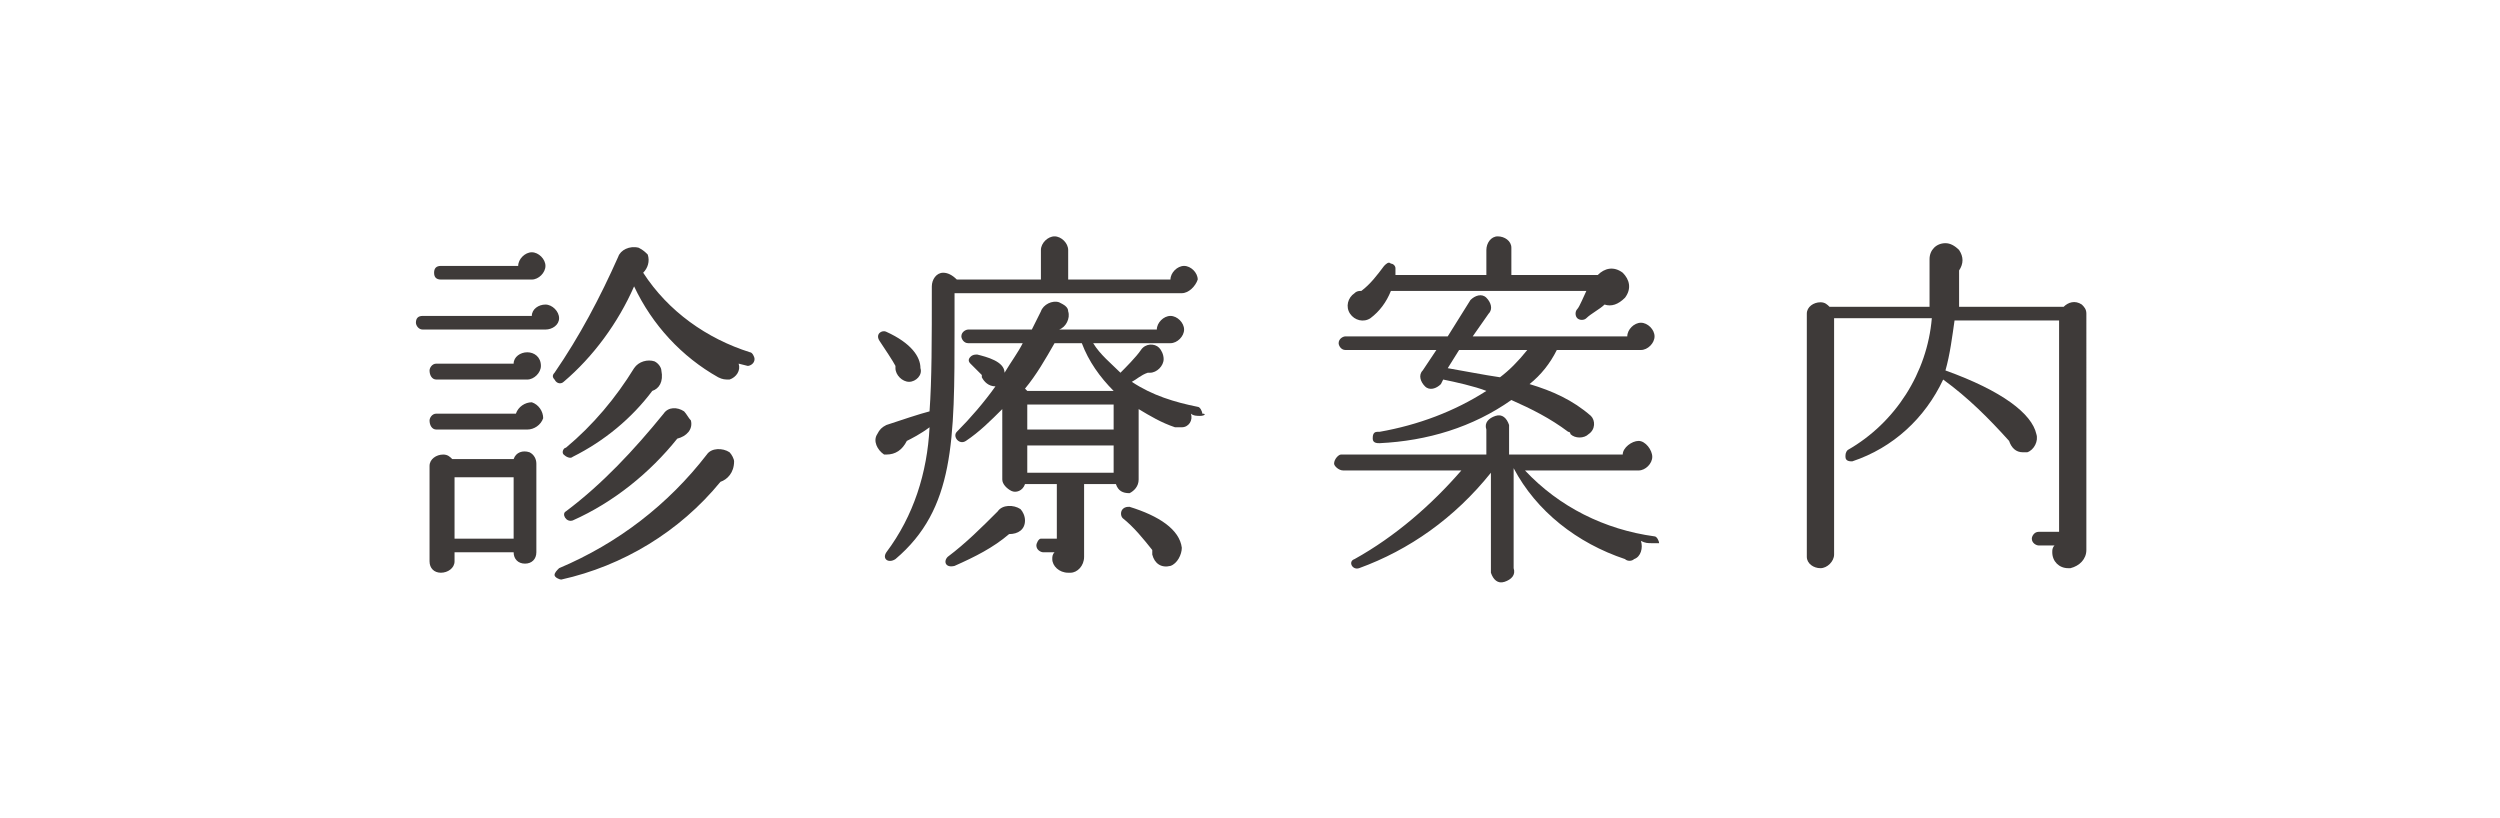
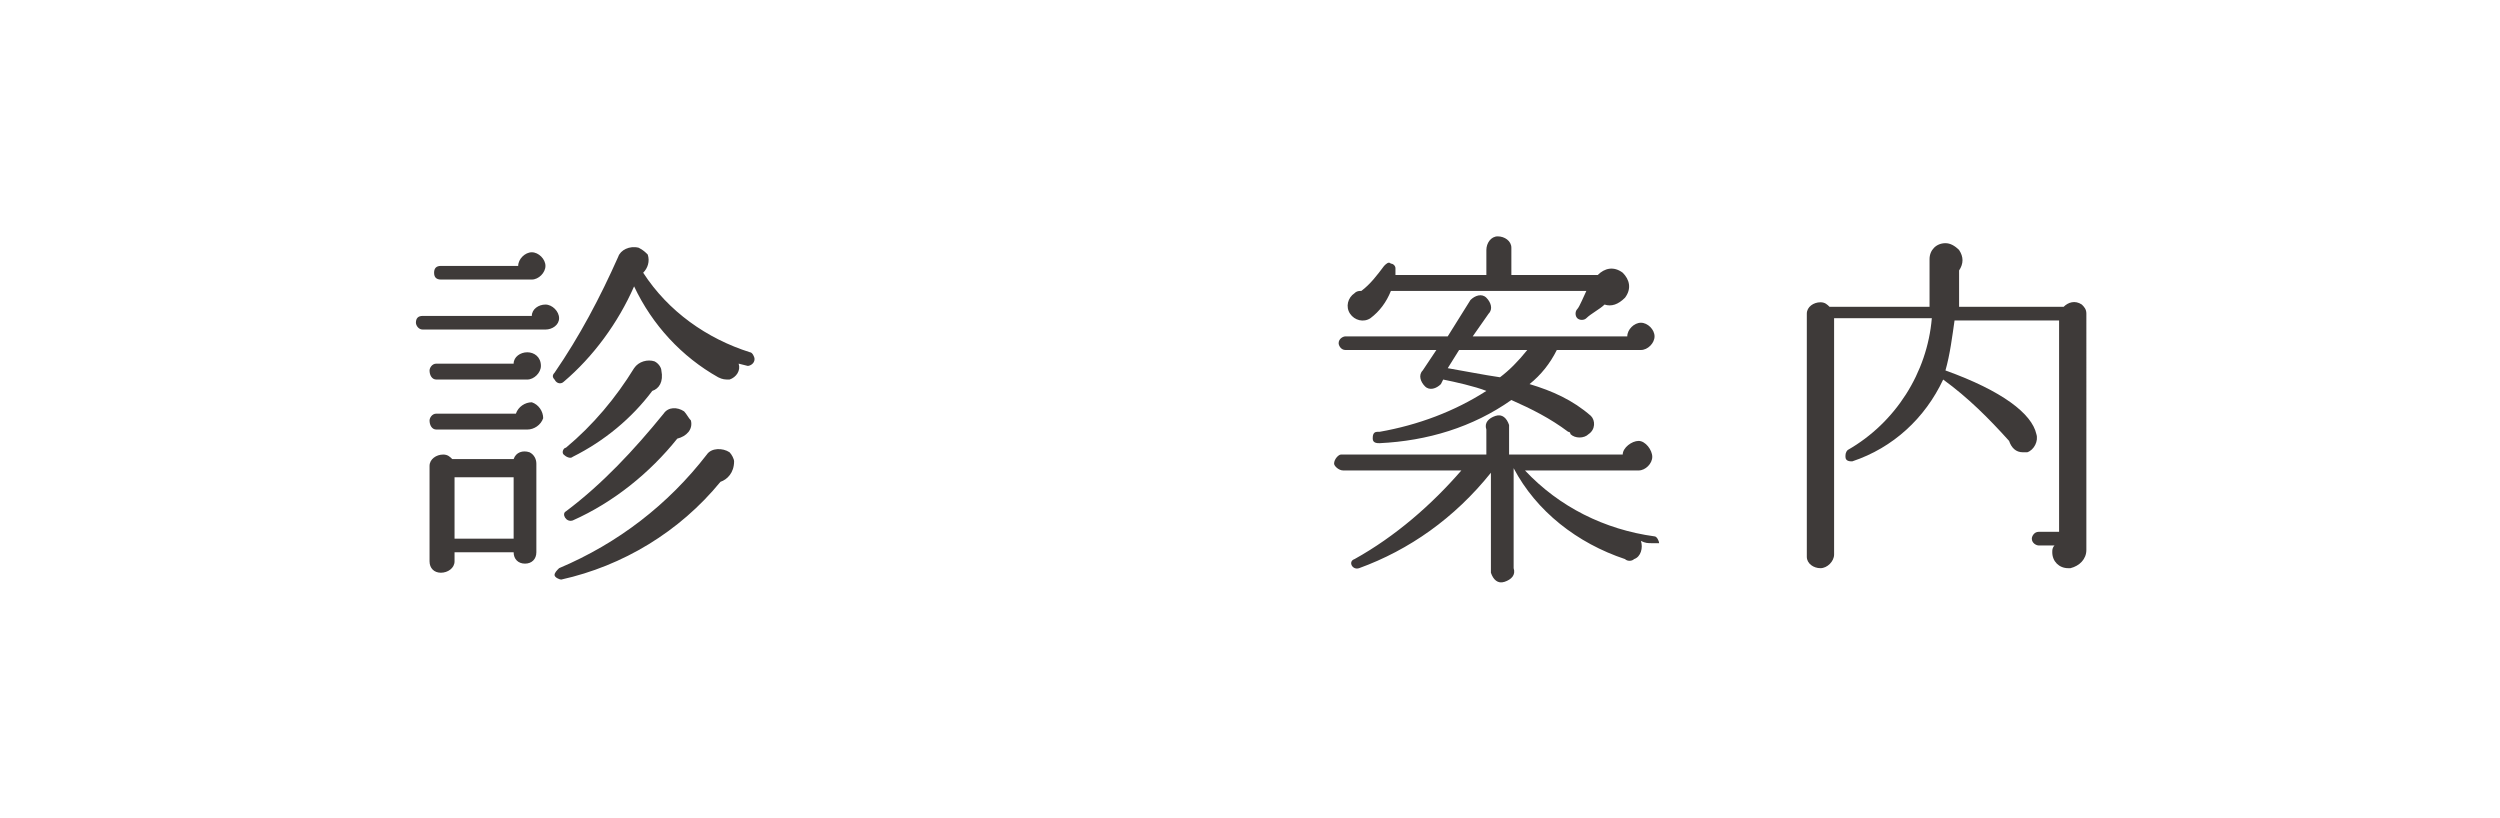
<svg xmlns="http://www.w3.org/2000/svg" version="1.1" id="レイヤー_1" x="0px" y="0px" viewBox="0 0 110 36" style="enable-background:new 0 0 110 36;" xml:space="preserve">
  <style type="text/css">
	.st0{fill:#3E3A39;}
</style>
  <title>mtb_nav4</title>
  <g id="レイヤー_2">
    <g id="main_menu">
-       <path class="st0" d="M24,14.5h-5.4c-0.2,0-0.3-0.2-0.3-0.3c0,0,0,0,0,0c0-0.2,0.1-0.3,0.3-0.3c0,0,0,0,0,0h4.8    c0-0.3,0.3-0.5,0.6-0.5c0.3,0,0.6,0.3,0.6,0.6C24.6,14.3,24.3,14.5,24,14.5z M23.2,16.7h-4c-0.2,0-0.3-0.2-0.3-0.4    c0-0.1,0.1-0.3,0.3-0.3h3.4c0-0.3,0.3-0.5,0.6-0.5c0.3,0,0.6,0.2,0.6,0.6c0,0,0,0,0,0C23.8,16.4,23.5,16.7,23.2,16.7    C23.2,16.7,23.2,16.7,23.2,16.7z M23.2,18.9h-4c-0.2,0-0.3-0.2-0.3-0.4c0-0.1,0.1-0.3,0.3-0.3h3.5c0.1-0.3,0.4-0.5,0.7-0.5    c0.3,0.1,0.5,0.4,0.5,0.7C23.8,18.7,23.5,18.9,23.2,18.9z M23.6,24.3c0,0.3-0.2,0.5-0.5,0.5c-0.3,0-0.5-0.2-0.5-0.5H20v0.4    c0,0.3-0.3,0.5-0.6,0.5c0,0,0,0,0,0c-0.3,0-0.5-0.2-0.5-0.5v-4.2c0-0.3,0.3-0.5,0.6-0.5c0.2,0,0.3,0.1,0.4,0.2h2.7    c0.1-0.3,0.4-0.4,0.7-0.3c0.2,0.1,0.3,0.3,0.3,0.5L23.6,24.3z M23.4,12.3h-4c-0.2,0-0.3-0.1-0.3-0.3c0,0,0,0,0,0    c0-0.2,0.1-0.3,0.3-0.3c0,0,0,0,0,0h3.4c0-0.3,0.3-0.6,0.6-0.6s0.6,0.3,0.6,0.6C24,12,23.7,12.3,23.4,12.3L23.4,12.3z M20,23.7    h2.6V21H20V23.7z M31.7,21.2c-1.8,2.2-4.3,3.7-7,4.3c-0.1,0-0.3-0.1-0.3-0.2c0-0.1,0.1-0.2,0.2-0.3c2.6-1.1,4.8-2.8,6.5-5    c0.2-0.3,0.7-0.3,1-0.1c0.1,0.1,0.2,0.3,0.2,0.4C32.3,20.8,32,21.1,31.7,21.2L31.7,21.2z M32.9,16.1L32.5,16    c0.1,0.3-0.1,0.6-0.4,0.7c-0.2,0-0.3,0-0.5-0.1c-1.6-0.9-2.9-2.3-3.7-4c-0.7,1.6-1.8,3.1-3.1,4.2c-0.1,0.1-0.3,0.1-0.4-0.1    c-0.1-0.1-0.1-0.2,0-0.3c1.1-1.6,2-3.3,2.8-5.1c0.1-0.3,0.5-0.5,0.9-0.4c0.2,0.1,0.3,0.2,0.4,0.3c0.1,0.3,0,0.6-0.2,0.8    c1.1,1.7,2.8,2.9,4.7,3.5c0.1,0,0.2,0.2,0.2,0.3c0,0,0,0,0,0C33.2,16,33,16.1,32.9,16.1C32.9,16.1,32.9,16.1,32.9,16.1L32.9,16.1z     M28.7,17.2c-0.9,1.2-2.1,2.2-3.5,2.9c-0.1,0.1-0.3,0-0.4-0.1c-0.1-0.1,0-0.3,0.1-0.3c1.2-1,2.2-2.2,3-3.5    c0.2-0.3,0.6-0.4,0.9-0.3c0.2,0.1,0.3,0.3,0.3,0.4C29.2,16.8,29,17.1,28.7,17.2z M29.8,19.3c-1.2,1.5-2.8,2.8-4.6,3.6    c-0.3,0.1-0.5-0.3-0.3-0.4c1.6-1.2,3-2.7,4.3-4.3c0.2-0.3,0.6-0.3,0.9-0.1c0.1,0.1,0.2,0.3,0.3,0.4C30.5,18.9,30.2,19.2,29.8,19.3    C29.8,19.3,29.8,19.3,29.8,19.3z" />
-       <path class="st0" d="M52,12.9H42v1.5c0,5,0,8-2.6,10.2c-0.3,0.2-0.6,0-0.4-0.3c1.2-1.6,1.8-3.5,1.9-5.5c-0.4,0.3-0.8,0.5-1,0.6    C39.7,19.8,39.4,20,39,20c0,0-0.1,0-0.1,0c-0.3-0.2-0.5-0.6-0.3-0.9c0.1-0.2,0.2-0.3,0.4-0.4c0.6-0.2,1.5-0.5,1.9-0.6    c0.1-1.4,0.1-3.1,0.1-5.5c0-0.3,0.2-0.6,0.5-0.6c0.2,0,0.4,0.1,0.6,0.3h3.7V11c0-0.3,0.3-0.6,0.6-0.6c0.3,0,0.6,0.3,0.6,0.6v1.3    h4.5c0-0.3,0.3-0.6,0.6-0.6c0.3,0,0.6,0.3,0.6,0.6C52.6,12.6,52.3,12.9,52,12.9C52,12.9,52,12.9,52,12.9z M40,16.8    c-0.3,0-0.6-0.3-0.6-0.6c0,0,0-0.1,0-0.1c-0.1-0.2-0.5-0.8-0.7-1.1s0.1-0.5,0.3-0.4c1.1,0.5,1.5,1.1,1.5,1.6    C40.6,16.5,40.3,16.8,40,16.8z M44.4,23.5c-0.7,0.6-1.5,1-2.4,1.4c-0.4,0.1-0.5-0.2-0.3-0.4c0.8-0.6,1.5-1.3,2.2-2    c0.2-0.3,0.7-0.3,1-0.1c0.1,0.1,0.2,0.3,0.2,0.5C45.1,23.3,44.8,23.5,44.4,23.5C44.4,23.5,44.4,23.5,44.4,23.5L44.4,23.5z     M52.8,18.3c-0.1,0-0.3,0-0.4-0.1c0.1,0.3-0.1,0.6-0.4,0.6c-0.1,0-0.2,0-0.3,0c-0.6-0.2-1.1-0.5-1.6-0.8v3.1    c0,0.3-0.2,0.5-0.4,0.6c-0.3,0-0.5-0.1-0.6-0.4h-1.4v3.2c0,0.4-0.3,0.7-0.6,0.7c0,0,0,0-0.1,0c-0.4,0-0.7-0.3-0.7-0.6    c0-0.1,0-0.2,0.1-0.3h-0.5c-0.1,0-0.3-0.1-0.3-0.3c0-0.1,0.1-0.3,0.2-0.3c0,0,0,0,0,0h0.7v-2.4h-1.4c-0.1,0.3-0.4,0.4-0.6,0.3    c-0.2-0.1-0.4-0.3-0.4-0.5V18c-0.5,0.5-1,1-1.6,1.4c-0.3,0.2-0.6-0.2-0.4-0.4c0.6-0.6,1.2-1.3,1.7-2c-0.3,0-0.5-0.2-0.6-0.4    c0,0,0-0.1,0-0.1l-0.5-0.5c-0.1-0.1-0.1-0.2,0-0.3c0.1-0.1,0.2-0.1,0.3-0.1c0.4,0.1,1.2,0.3,1.2,0.8c0.3-0.5,0.6-0.9,0.8-1.3h-2.4    c-0.2,0-0.3-0.2-0.3-0.3c0,0,0,0,0,0c0-0.2,0.2-0.3,0.3-0.3h2.8l0.4-0.8c0.1-0.3,0.5-0.5,0.8-0.4c0.2,0.1,0.4,0.2,0.4,0.4    c0.1,0.3-0.1,0.7-0.4,0.8c0,0,0,0,0,0l0,0h4.3c0-0.3,0.3-0.6,0.6-0.6c0.3,0,0.6,0.3,0.6,0.6c0,0.3-0.3,0.6-0.6,0.6c0,0,0,0,0,0    h-3.4c0.3,0.5,0.8,0.9,1.2,1.3c0.2-0.2,0.7-0.7,0.9-1c0.2-0.3,0.6-0.3,0.8-0.1c0.1,0.1,0.2,0.3,0.2,0.5c0,0.3-0.3,0.6-0.6,0.6    c0,0-0.1,0-0.1,0c-0.3,0.1-0.5,0.3-0.7,0.4c0.9,0.6,1.9,0.9,2.9,1.1c0.1,0,0.2,0.2,0.2,0.3C53.1,18.2,53,18.3,52.8,18.3    C52.9,18.3,52.8,18.3,52.8,18.3L52.8,18.3z M49,17.2c-0.6-0.6-1.1-1.3-1.4-2.1h-1.2c-0.4,0.7-0.8,1.4-1.3,2c0,0,0.1,0.1,0.1,0.1    L49,17.2z M45.2,18.9H49v-1.1h-3.8V18.9z M45.2,20.8H49v-1.2h-3.8V20.8z M51.5,24.9c-0.4,0.1-0.7-0.1-0.8-0.5c0-0.1,0-0.1,0-0.2    c-0.4-0.5-0.8-1-1.3-1.4c-0.1-0.1-0.1-0.3,0-0.4c0.1-0.1,0.2-0.1,0.3-0.1c1.3,0.4,2.2,1,2.3,1.8C52,24.4,51.8,24.8,51.5,24.9    L51.5,24.9z" />
+       <path class="st0" d="M24,14.5h-5.4c-0.2,0-0.3-0.2-0.3-0.3c0,0,0,0,0,0c0-0.2,0.1-0.3,0.3-0.3c0,0,0,0,0,0h4.8    c0-0.3,0.3-0.5,0.6-0.5c0.3,0,0.6,0.3,0.6,0.6C24.6,14.3,24.3,14.5,24,14.5z M23.2,16.7h-4c-0.2,0-0.3-0.2-0.3-0.4    c0-0.1,0.1-0.3,0.3-0.3h3.4c0-0.3,0.3-0.5,0.6-0.5c0.3,0,0.6,0.2,0.6,0.6c0,0,0,0,0,0C23.8,16.4,23.5,16.7,23.2,16.7    C23.2,16.7,23.2,16.7,23.2,16.7M23.2,18.9h-4c-0.2,0-0.3-0.2-0.3-0.4c0-0.1,0.1-0.3,0.3-0.3h3.5c0.1-0.3,0.4-0.5,0.7-0.5    c0.3,0.1,0.5,0.4,0.5,0.7C23.8,18.7,23.5,18.9,23.2,18.9z M23.6,24.3c0,0.3-0.2,0.5-0.5,0.5c-0.3,0-0.5-0.2-0.5-0.5H20v0.4    c0,0.3-0.3,0.5-0.6,0.5c0,0,0,0,0,0c-0.3,0-0.5-0.2-0.5-0.5v-4.2c0-0.3,0.3-0.5,0.6-0.5c0.2,0,0.3,0.1,0.4,0.2h2.7    c0.1-0.3,0.4-0.4,0.7-0.3c0.2,0.1,0.3,0.3,0.3,0.5L23.6,24.3z M23.4,12.3h-4c-0.2,0-0.3-0.1-0.3-0.3c0,0,0,0,0,0    c0-0.2,0.1-0.3,0.3-0.3c0,0,0,0,0,0h3.4c0-0.3,0.3-0.6,0.6-0.6s0.6,0.3,0.6,0.6C24,12,23.7,12.3,23.4,12.3L23.4,12.3z M20,23.7    h2.6V21H20V23.7z M31.7,21.2c-1.8,2.2-4.3,3.7-7,4.3c-0.1,0-0.3-0.1-0.3-0.2c0-0.1,0.1-0.2,0.2-0.3c2.6-1.1,4.8-2.8,6.5-5    c0.2-0.3,0.7-0.3,1-0.1c0.1,0.1,0.2,0.3,0.2,0.4C32.3,20.8,32,21.1,31.7,21.2L31.7,21.2z M32.9,16.1L32.5,16    c0.1,0.3-0.1,0.6-0.4,0.7c-0.2,0-0.3,0-0.5-0.1c-1.6-0.9-2.9-2.3-3.7-4c-0.7,1.6-1.8,3.1-3.1,4.2c-0.1,0.1-0.3,0.1-0.4-0.1    c-0.1-0.1-0.1-0.2,0-0.3c1.1-1.6,2-3.3,2.8-5.1c0.1-0.3,0.5-0.5,0.9-0.4c0.2,0.1,0.3,0.2,0.4,0.3c0.1,0.3,0,0.6-0.2,0.8    c1.1,1.7,2.8,2.9,4.7,3.5c0.1,0,0.2,0.2,0.2,0.3c0,0,0,0,0,0C33.2,16,33,16.1,32.9,16.1C32.9,16.1,32.9,16.1,32.9,16.1L32.9,16.1z     M28.7,17.2c-0.9,1.2-2.1,2.2-3.5,2.9c-0.1,0.1-0.3,0-0.4-0.1c-0.1-0.1,0-0.3,0.1-0.3c1.2-1,2.2-2.2,3-3.5    c0.2-0.3,0.6-0.4,0.9-0.3c0.2,0.1,0.3,0.3,0.3,0.4C29.2,16.8,29,17.1,28.7,17.2z M29.8,19.3c-1.2,1.5-2.8,2.8-4.6,3.6    c-0.3,0.1-0.5-0.3-0.3-0.4c1.6-1.2,3-2.7,4.3-4.3c0.2-0.3,0.6-0.3,0.9-0.1c0.1,0.1,0.2,0.3,0.3,0.4C30.5,18.9,30.2,19.2,29.8,19.3    C29.8,19.3,29.8,19.3,29.8,19.3z" />
      <path class="st0" d="M72.2,15.4h-3.7c-0.3,0.6-0.7,1.1-1.2,1.5c1,0.3,1.9,0.7,2.7,1.4c0.2,0.2,0.2,0.6-0.1,0.8    c-0.2,0.2-0.6,0.2-0.8,0c0,0,0-0.1-0.1-0.1c-0.8-0.6-1.6-1-2.5-1.4c-1.7,1.2-3.7,1.8-5.8,1.9c-0.1,0-0.3,0-0.3-0.2    c0-0.1,0-0.3,0.2-0.3c0,0,0.1,0,0.1,0c1.7-0.3,3.3-0.9,4.7-1.8c-0.5-0.2-1.4-0.4-1.9-0.5l-0.1,0.2c-0.2,0.2-0.5,0.3-0.7,0.1    c-0.2-0.2-0.3-0.5-0.1-0.7l0,0l0.6-0.9h-4c-0.2,0-0.3-0.2-0.3-0.3c0-0.2,0.2-0.3,0.3-0.3c0,0,0,0,0,0h4.5l1-1.6    c0.2-0.2,0.5-0.3,0.7-0.1c0.2,0.2,0.3,0.5,0.1,0.7l-0.7,1h6.8c0-0.3,0.3-0.6,0.6-0.6c0.3,0,0.6,0.3,0.6,0.6c0,0,0,0,0,0    C72.8,15.1,72.5,15.4,72.2,15.4z M72.7,23.9c-0.2,0-0.3,0-0.5-0.1c0.1,0.3,0,0.7-0.3,0.8c-0.1,0.1-0.3,0.1-0.4,0    c-2.1-0.7-3.9-2.1-4.9-4V25c0.1,0.3-0.1,0.5-0.4,0.6c-0.3,0.1-0.5-0.1-0.6-0.4c0-0.1,0-0.1,0-0.2v-4.2C64,22.8,62,24.2,59.8,25    c-0.3,0.1-0.5-0.3-0.2-0.4c1.8-1,3.4-2.4,4.7-3.9h-5.2c-0.2,0-0.4-0.2-0.4-0.3c0-0.2,0.2-0.4,0.3-0.4c0,0,0,0,0,0h6.4v-1.1    c-0.1-0.3,0.1-0.5,0.4-0.6s0.5,0.1,0.6,0.4c0,0.1,0,0.1,0,0.2v1.1h5c0-0.3,0.4-0.6,0.7-0.6c0.3,0,0.6,0.4,0.6,0.7    c0,0.3-0.3,0.6-0.6,0.6h-5c1.5,1.6,3.5,2.6,5.7,2.9c0.1,0,0.2,0.2,0.2,0.3C72.9,23.9,72.8,23.9,72.7,23.9L72.7,23.9z M70.6,13.4    c-0.2,0.2-0.6,0.4-0.8,0.6c-0.1,0.1-0.3,0.1-0.4,0s-0.1-0.3,0-0.4c0.1-0.1,0.3-0.6,0.4-0.8h-8.6c-0.2,0.5-0.5,0.9-0.9,1.2    c-0.3,0.2-0.7,0.1-0.9-0.2c-0.2-0.3-0.1-0.7,0.2-0.9c0.1-0.1,0.2-0.1,0.3-0.1c0.4-0.3,0.7-0.7,1-1.1c0.1-0.1,0.2-0.2,0.3-0.1    c0.1,0,0.2,0.1,0.2,0.2c0,0.1,0,0.2,0,0.3h4v-1.1c0-0.3,0.2-0.6,0.5-0.6c0.3,0,0.6,0.2,0.6,0.5c0,0,0,0.1,0,0.1v1.1h3.8    c0.3-0.3,0.7-0.4,1.1-0.1c0.3,0.3,0.4,0.7,0.1,1.1C71.2,13.4,70.9,13.5,70.6,13.4z M64.2,15.4l-0.5,0.8c0.6,0.1,1.6,0.3,2.3,0.4    c0.4-0.3,0.8-0.7,1.2-1.2H64.2z" />
      <path class="st0" d="M91.8,24.2c0,0.4-0.3,0.7-0.7,0.8c0,0,0,0-0.1,0c-0.4,0-0.7-0.3-0.7-0.7c0-0.1,0-0.2,0.1-0.3h-0.7    c-0.1,0-0.3-0.1-0.3-0.3c0-0.1,0.1-0.3,0.3-0.3h0.9v-9.3H86c-0.1,0.7-0.2,1.5-0.4,2.2c2.5,0.9,3.8,1.9,4,2.8    c0.1,0.3-0.1,0.7-0.4,0.8c-0.1,0-0.2,0-0.2,0c-0.3,0-0.5-0.2-0.6-0.5c-0.9-1-1.8-1.9-2.9-2.7c-0.8,1.7-2.2,3-4,3.6    c-0.1,0-0.3,0-0.3-0.2c0-0.1,0-0.2,0.1-0.3c2.1-1.2,3.5-3.4,3.7-5.8h-4.3v10.4c0,0.3-0.3,0.6-0.6,0.6c0,0,0,0,0,0    c-0.3,0-0.6-0.2-0.6-0.5c0,0,0,0,0,0V13.8c0-0.3,0.3-0.5,0.6-0.5c0.2,0,0.3,0.1,0.4,0.2h4.4v-2.1c0-0.4,0.3-0.7,0.7-0.7    c0.2,0,0.4,0.1,0.6,0.3c0.2,0.3,0.2,0.6,0,0.9c0,0.5,0,1.1,0,1.6h4.6c0.2-0.2,0.5-0.3,0.8-0.1c0.1,0.1,0.2,0.2,0.2,0.4L91.8,24.2z    " />
    </g>
  </g>
</svg>